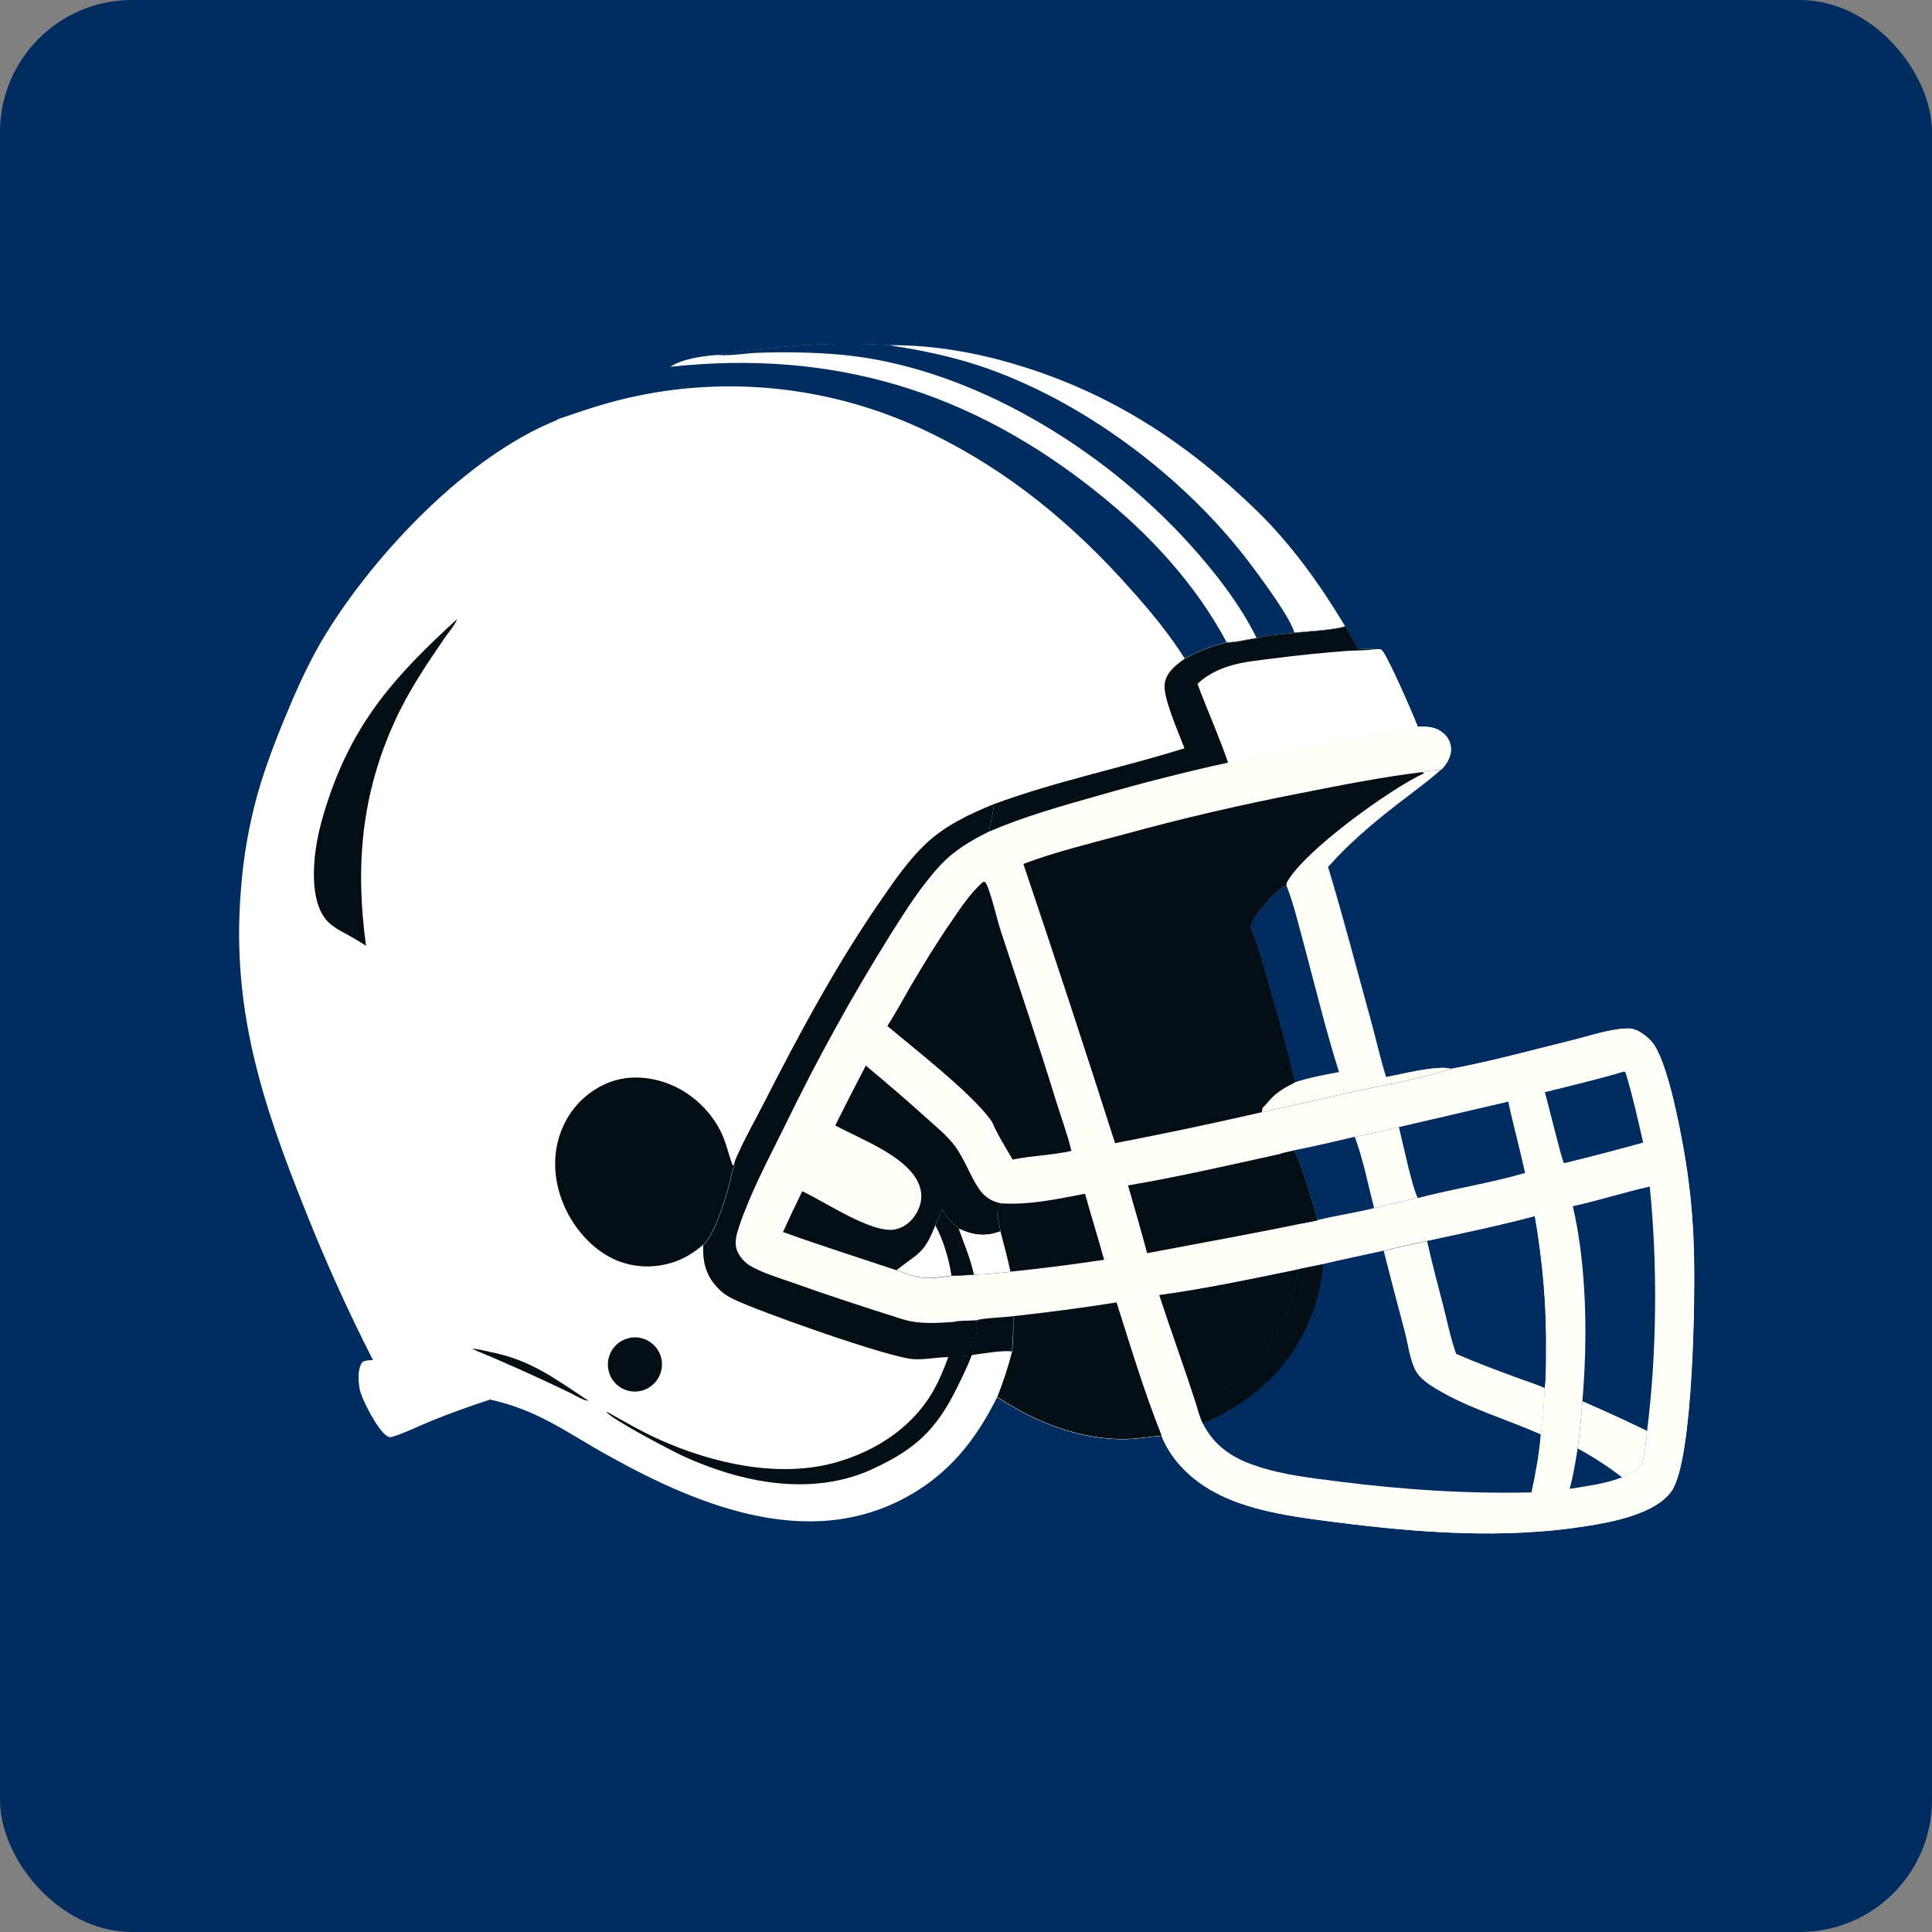
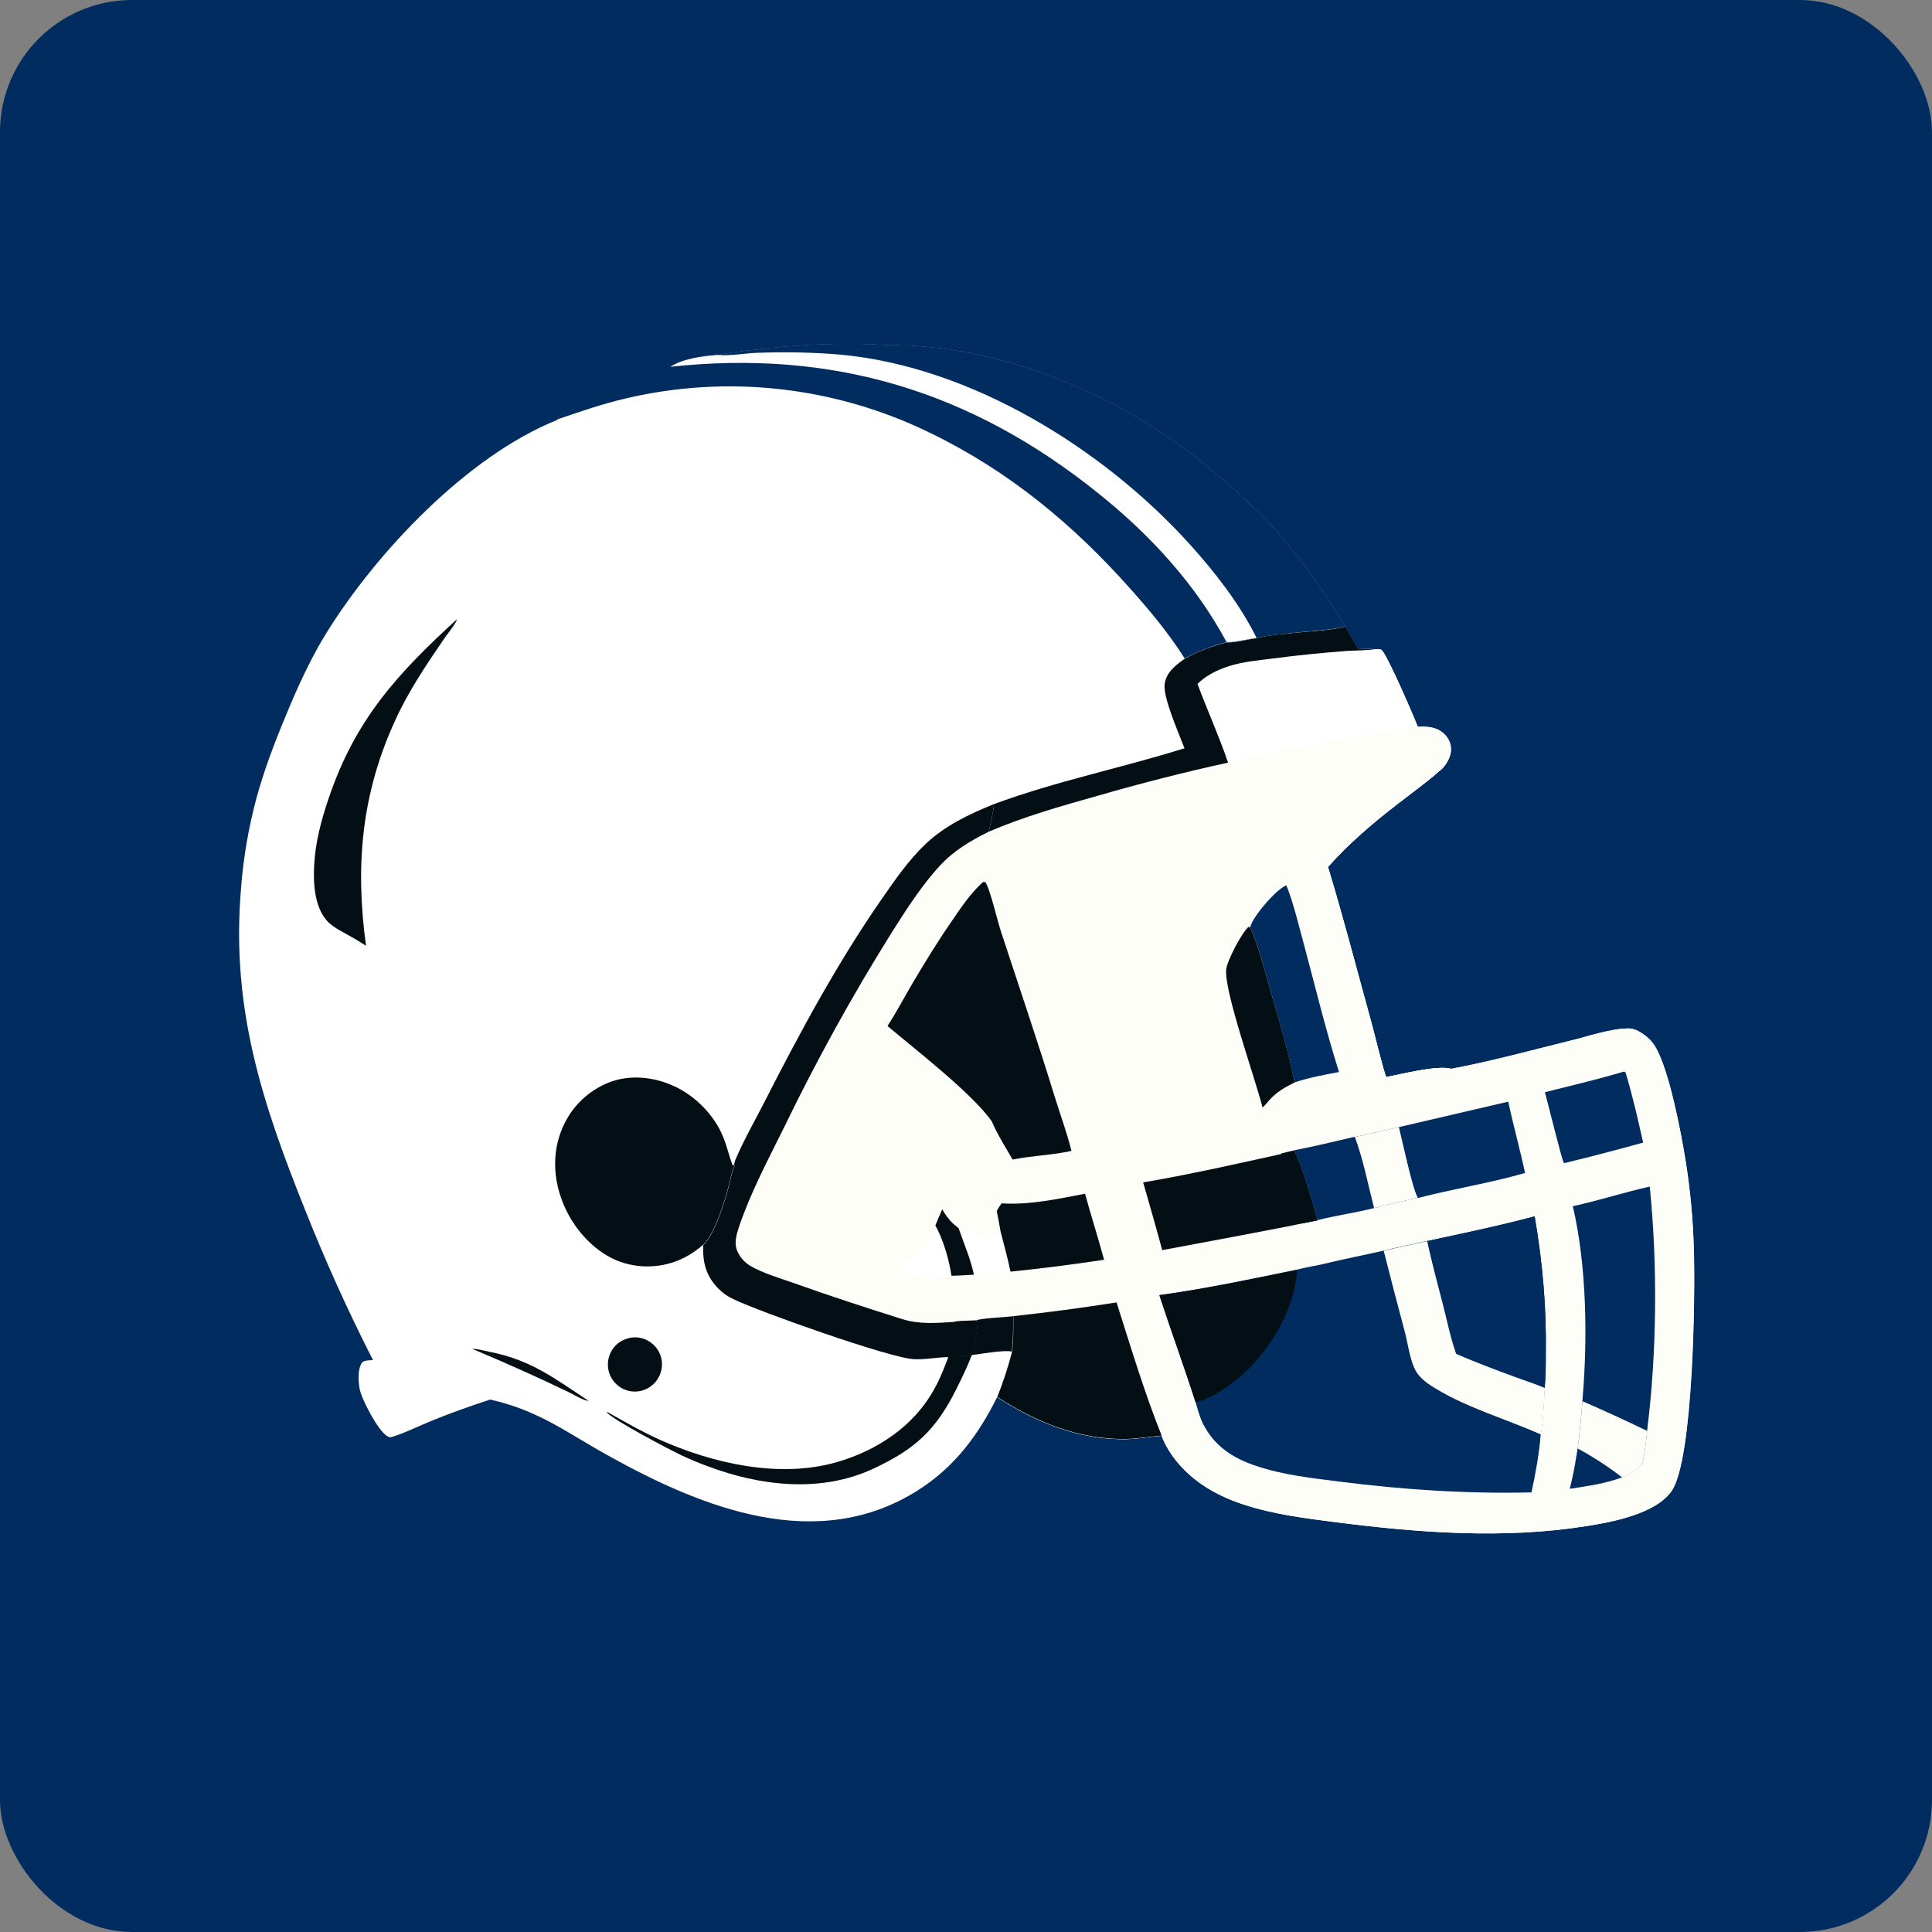
<svg xmlns="http://www.w3.org/2000/svg" id="Layer_1" version="1.1" viewBox="0 0 1024 1024">
  <rect x="0" y="0" width="1024" height="1024" fill="#808080" stroke="none" />
  <defs>
    <style>
      .st0 {
        fill: #030f14;
      }

      .st1 {
        fill: #fff;
      }

      .st2 {
        fill: #fefef8;
      }

      .st3 {
        fill: #002c5f;
      }
    </style>
  </defs>
  <rect class="st3" x="0" width="1024" height="1024" rx="70" ry="70" />
  <path class="st1" d="M380.6,188.2c7.9-1.6,16-2.4,23.9-3.3,22.5-2.5,44.3-3.4,66.9-1.9,22.5-.2,45.2,3.7,66.6,10.1,50.5,15,91,41.4,128.6,78.1,18.1,17.7,33.3,39,46.3,60.7,2.4,4,4.6,8.2,7,12.2,3-.2,6-.4,9.1,0,1.3,0,2.8-.3,3.6.8,3.6,4.5,16.3,33.9,18.8,40.3,5.3-.2,10.1,0,14.2,4,2.2,2.2,3.5,5.1,3.4,8.2,0,3.6-2.4,7.9-5,10.3,0,.1-.3.2-.4.3-7.3,6.5-15.2,12.1-22.9,18.1-13.1,10.1-25.9,21-36.9,33.4,8.2,27,15.3,54.5,22.8,81.7,2.7,9.8,4.9,20,8,29.7,8-1.5,27.3-6.5,34.5-4.4,21.4-4,42.8-9.9,63.9-15.1,9.4-2.3,20.1-6.1,29.8-6.3,3,0,5.7,1.3,8.1,3,2.5,1.7,4.6,3.8,6.2,6.4,7.5,12.2,13.8,45.7,16.2,60.5,2.5,15.6,4,31.4,4.4,47.2.8,23-.2,111.4-11.8,128.1-8.4,12.1-31.7,16.5-45.4,18.6-43.3,6.9-88.5,3.5-131.8-2-16.5-2.1-33.5-4.2-49.4-9.4-8.4-2.7-16.3-6.4-23.5-11.5-8.7-6.3-16.3-14.9-20.2-25-6.4.5-12.8,1.7-19.2,1.8-24.6.3-47.7-9-67.9-22.3-10,20.2-22.7,37.2-42,49.4-53.3,33.8-114.1,9.4-163.8-18.2-22.4-12.4-37-24.1-62.9-29.9-10.5,3.4-21.1,7.2-31.4,11.4-6.6,2.7-13.5,6.2-20.3,8.3-1.3.4-1.8.4-3-.4-4.8-2.9-13.5-19.5-14.5-25-.7-4.3-1.2-10.4,1.4-14.1,1.6-1.1,3.8-1,5.7-1.1-13.2-25.9-25.2-52.4-35.9-79.4-23-57.3-39.3-107.2-34.1-169.9,1.2-16.8,4.1-33.4,8.5-49.6,4.8-17.3,11.6-34.1,18.6-50.6,5.2-12,11.3-24.8,18.2-35.9,26.6-42.9,74.8-93.9,122.3-112.9.1-.2.2-.5.4-.7,2.8-5.4,51.1-24.8,59.5-27.2,6.7-4.4,17.4-5.7,25.2-6.3l.2-.2h0Z" />
  <path class="st2" d="M751.5,385.2c5.3-.2,10.1,0,14.2,4,2.2,2.2,3.5,5.1,3.4,8.2,0,3.6-2.4,7.9-5,10.3,0,.1-.3.2-.4.3-7.3,6.5-15.2,12.1-22.9,18.1-13.1,10.1-25.9,21-36.9,33.4,8.2,27,15.3,54.5,22.8,81.7,2.7,9.8,4.9,20,8,29.7,8-1.5,27.3-6.5,34.5-4.4,21.4-4,42.8-9.9,63.9-15.1,9.4-2.3,20.1-6.1,29.8-6.3,3,0,5.7,1.3,8.1,3,2.5,1.7,4.6,3.8,6.2,6.4,7.5,12.2,13.8,45.7,16.2,60.5,2.5,15.6,4,31.4,4.4,47.2.8,23-.2,111.4-11.8,128.1-8.4,12.1-31.7,16.5-45.4,18.6-43.3,6.9-88.5,3.5-131.8-2-16.5-2.1-33.5-4.2-49.4-9.4-8.4-2.7-16.3-6.4-23.5-11.5-8.7-6.3-16.3-14.9-20.2-25-6.4.5-12.8,1.7-19.2,1.8-24.6.3-47.7-9-67.9-22.3,3.1-7.9,5.7-15.7,7.8-23.9.8-6.3.7-12.5.7-18.8-5.3.6-15.3.8-19.8,2.2-3.6.2-7.4.2-11,.6-9.9.6-18.7,1.5-28.3-1.5-19.3-6-38.7-12.3-57.7-19.2-7.4-2.6-15.7-5-22.5-8.9-2.9-1.7-5.2-4.2-6.7-7.2-2.3-4.6-.8-9.3.7-13.9,6-17.9,15.5-35.6,23.9-52.6,17-35.2,35.9-69.4,56.6-102.5,7.8-12.3,16-25.4,25.9-36,7.4-8,16.2-13.1,25.9-18,18.6-8,38.1-13.5,57.6-19,22.9-6.6,46-12.5,69.2-17.6,17.3-4.7,35.2-7.7,52.9-11.1,15.8-3,31.8-6.6,47.8-7.9h0Z" />
-   <path class="st0" d="M754.1,409.3c2.6-1,6.6-1,9.5-1.3-7.3,6.5-15.2,12.1-22.9,18.1-13.1,10.1-25.9,21-36.9,33.4,8.2,27,15.3,54.5,22.8,81.7,2.7,9.8,4.9,20,8,29.7,8-1.5,27.3-6.5,34.5-4.4-15.3,5-35.2,8.6-51.1,12-16.4,3.5-32.8,7.6-49.2,11-25.8,5.9-51.8,11.4-77.8,16.4-15.8-49.5-32-98.8-48.6-148,17.3-6.5,35.6-10.9,53.4-15.7,30.9-8.5,62.1-15.7,93.5-21.8,21.6-4.3,42.9-8.5,64.7-11.2h0Z" />
  <path class="st2" d="M754.1,409.3c2.6-1,6.6-1,9.5-1.3-7.3,6.5-15.2,12.1-22.9,18.1-13.1,10.1-25.9,21-36.9,33.4,8.2,27,15.3,54.5,22.8,81.7,2.7,9.8,4.9,20,8,29.7,8-1.5,27.3-6.5,34.5-4.4-15.3,5-35.2,8.6-51.1,12-16.4,3.5-32.8,7.6-49.2,11l.4-2.4c1.7-1.5,3.1-3.5,4.7-5.1,3.6-3.7,7.8-6,12.4-8.3-3.4-16.2-8-32.1-12.6-48-3.3-11.4-6.2-23.3-10.9-34.2,0-.7.4-1.4.7-2.1,2.4-5.5,13-17.9,18.4-20.2v-1.2c8.8-16.8,55.7-50.4,72.8-58.1l-.5-.6h-.1Z" />
  <path class="st3" d="M681.8,469.2c4,10.1,6.5,21.2,9.4,31.7,6,22.4,11.5,45.2,18.5,67.3-7.9,1.5-15.9,2.9-23.5,5.5-3.4-16.2-8-32.1-12.6-48-3.3-11.4-6.2-23.3-10.9-34.2,0-.7.4-1.4.7-2.1,2.4-5.5,13-17.9,18.4-20.2h0Z" />
  <path class="st0" d="M669.2,587.1c-3.7-14.9-20.4-61.5-19.3-73.2.4-4.6,8.3-19.6,11.8-22.6l1,.2c4.7,11,7.6,22.8,10.9,34.2,4.6,15.9,9.3,31.8,12.6,48-4.6,2.3-8.8,4.6-12.4,8.3-1.6,1.6-3,3.6-4.7,5.1h.1Z" />
  <path class="st0" d="M537,697.6c18.3-2,36.6-4.4,54.8-7.3,7.5,23.6,14.7,47.6,23.9,70.6-6.4.5-12.8,1.7-19.2,1.8-24.6.3-47.7-9-67.9-22.3,3.1-7.9,5.7-15.7,7.8-23.9.8-6.3.7-12.5.7-18.8h0Z" />
  <path class="st3" d="M756.4,657.8c19-4.1,38.2-8.1,57-13.1,4.2,24.6,6.3,48.2,5.9,73.1,0,5.9,0,12-.6,17.9-.5,8.1-.7,16.7-2.1,24.6-.8,10.2-2.7,20.7-4.9,30.7-34.2.8-67.7-1.4-101.6-5.7-14.8-1.9-30-3.5-44.2-8.3-12.5-4.1-22.4-10.6-28.4-22.6-1.7-3.6-2.7-7.4-3.8-11.2-6.1-19-13-37.8-19.2-56.8,24.2-3.3,48.2-8.4,72.1-13.3,4.8-1.2,9.8-2.1,14.6-3.1,10.6-2.6,21.4-4.7,32-7.1,7.6-1.9,15.4-3.4,23.1-5.2h.1Z" />
  <path class="st3" d="M756.4,657.8c19-4.1,38.2-8.1,57-13.1,4.2,24.6,6.3,48.2,5.9,73.1,0,5.9,0,12-.6,17.9-4.9-2.2-10.2-3.8-15.3-5.7-10.7-3.9-21.2-7.8-31.7-12.4-2.9-8.1-4.6-16.5-6.7-24.9-2.9-11.6-6-23.2-8.7-34.9h0Z" />
  <path class="st0" d="M686.7,673.2l.7.6c-1.2,19.9-14.1,41.6-28.7,54.6-6.7,5.9-16.3,12.6-25,14.9-6.1-19-13-37.8-19.2-56.8,24.2-3.3,48.2-8.4,72.1-13.3h.1Z" />
  <path class="st2" d="M733.3,663c7.6-1.9,15.4-3.4,23.1-5.2,2.6,11.7,5.7,23.3,8.7,34.9,2.1,8.3,3.8,16.7,6.7,24.9,10.4,4.5,21,8.5,31.7,12.4,5,1.9,10.4,3.5,15.3,5.7-.5,8.1-.7,16.7-2.1,24.6-18.2-8.1-38.3-13.8-55.4-24.1-3.9-2.3-8.5-5.4-10.8-9.4-3.2-5.5-4.3-14.9-6-21.2-3.8-14.2-7.5-28.4-11.1-42.6h-.1Z" />
-   <path class="st0" d="M686.7,673.2c4.8-1.2,9.8-2.1,14.6-3.1-2.3,26.3-14.3,49.8-34.6,66.8-8.6,7.2-18.8,13.1-29.1,17.6-1.7-3.6-2.7-7.4-3.8-11.2,8.7-2.3,18.3-9,25-14.9,14.6-13,27.5-34.7,28.7-54.6l-.7-.6h-.1Z" />
  <path class="st0" d="M521,467.5h1.2c2.4,3.1,6.5,20.7,8.1,25.5,9.6,29.4,19.6,58.6,28.7,88.2,2.9,9.5,6.5,19.1,8.9,28.8-10.4,2.3-20.9,2.5-31.2,4.6-3.7-6.5-8.1-13.3-11-20.2-10.1-14.6-40.4-38-55.3-50.6,4.4-6.8,8.3-14.1,12.4-21.2,6.9-11.7,13.9-23.2,21.6-34.3,5.1-7.5,9.9-14.7,16.6-20.8Z" />
-   <path class="st0" d="M470.4,543.8c4.4-6.8,8.3-14.1,12.4-21.2,6.9-11.7,13.9-23.2,21.6-34.3,5.1-7.5,9.9-14.7,16.6-20.8.6,1.4,1.2,2.9,1.3,4.4.2,3.7-1,8.2-1.5,12-.7,6-1.2,12-1.5,18-.8,17.6-.5,35.2,1.1,52.8,1,11.7,7,28.9,5.4,39.7-10.1-14.6-40.4-38-55.3-50.6h-.1Z" />
-   <path class="st0" d="M458.8,564.7c11,9.2,21.8,18.4,32.4,28,5.2,4.7,11.1,9.4,15.2,15.1,4.8,6.6,7.5,14.7,12,21.6,3.3,5,6.8,7.3,12.5,8.5-.9,1.3-1.9,2.7-2.6,4.1.7,3.6,1.4,7.1,2,10.7,1.8,7.1,3.7,14.2,5.3,21.4-6.4.6-12.8,1.4-19.2,1.5-4,.3-8,.5-11.9.6-14.6,2-15.4,2-29.2-2.9-20.1-6.7-40.3-13.1-60.3-20.3,3.3-7.2,6.7-14.5,10.2-21.6,11.9,5.4,37,22.7,49.3,20.2,4.8-1,8.5-4.1,11-8.2,2.6-4.2,3.6-9,2.2-13.8-4.4-16-31.7-25.8-45-33.1,5.3-10.6,10.7-21.2,16.2-31.7h-.1Z" />
  <path class="st1" d="M495.8,649.4c1.1-2.8,2.4-5.6,3.6-8.4,1.7,2.9,3.5,5.4,5.9,7.7.9.8,2.2,1.6,2.9,2.5,6.8,3.3,13.6,4.4,20.9,1.8.4,0,.7-.3,1.1-.4,1.8,7.1,3.7,14.2,5.3,21.4-6.4.6-12.8,1.4-19.2,1.5-4,.3-8,.5-11.9.6-14.6,2-15.4,2-29.2-2.9,12-9.5,14.6-8.6,20.6-24v.2h0Z" />
  <path class="st1" d="M508.2,651.2c6.8,3.3,13.6,4.4,20.9,1.8.4,0,.7-.3,1.1-.4,1.8,7.1,3.7,14.2,5.3,21.4-6.4.6-12.8,1.4-19.2,1.5-1.8-8.4-5-15.7-7.8-23.7l-.2-.7h0Z" />
  <path class="st0" d="M495.8,649.4c1.1-2.8,2.4-5.6,3.6-8.4,1.7,2.9,3.5,5.4,5.9,7.7.9.8,2.2,1.6,2.9,2.5l.2.7c2.8,8,6,15.3,7.8,23.7-4,.3-8,.5-11.9.6-1.2-8.4-4.4-19.4-8.6-26.8h0Z" />
  <path class="st3" d="M833.7,639.3c13.7-3,27-7.3,40.7-10.4,4.2,41.4,3.8,88-1.4,129.4-.5,5.7-1.3,11.4-2.4,17.1-2.9,3.7-6.6,5.8-10.9,7.5-8.8,3.4-18.4,4.6-27.7,6.1,1.9-7,3.1-14.2,4.2-21.3,1.1-8.3,1.9-16.7,2.5-25.1,2.8-32.4,2.4-71.4-5.1-103.4h.1Z" />
  <path class="st2" d="M838.8,742.7c11.5,5,22.9,10.2,34.2,15.7-.5,5.7-1.3,11.4-2.4,17.1-2.9,3.7-6.6,5.8-10.9,7.5-8.8,3.4-18.4,4.6-27.7,6.1,1.9-7,3.1-14.2,4.2-21.3,1.1-8.3,1.9-16.7,2.5-25.1h.1Z" />
  <path class="st3" d="M836.3,767.8c8.2,4.4,16,9.5,23.4,15.2-8.8,3.4-18.4,4.6-27.7,6.1,1.9-7,3.1-14.2,4.2-21.3h0Z" />
-   <path class="st0" d="M679,611.4l6.8-1.6c2.9,3.7,11,30.7,12.5,37l-8,1.6c-27.4,5.7-54.9,10.6-82.3,15.8-3.2-12-6.7-24-10.1-35.9,27.1-4.6,54.2-10.9,81.1-16.8h0Z" />
+   <path class="st0" d="M679,611.4l6.8-1.6c2.9,3.7,11,30.7,12.5,37c-27.4,5.7-54.9,10.6-82.3,15.8-3.2-12-6.7-24-10.1-35.9,27.1-4.6,54.2-10.9,81.1-16.8h0Z" />
  <path class="st0" d="M679,611.4l6.8-1.6c2.9,3.7,11,30.7,12.5,37l-8,1.6c.4-9.4-.8-20.7-6-28.8-1.8-2.7-4.4-5.1-5.3-8.2Z" />
  <path class="st3" d="M741.4,597.4l58-13.5c2.7,12.7,6.2,25.1,8.9,37.8-18.6,5.4-38.1,8.4-56.9,13.3-3-5.5-8.2-30.1-10-37.5h0Z" />
  <path class="st3" d="M718.1,602.6c7.8-1.7,15.6-3.2,23.3-5.3,1.9,7.4,7,32,10,37.5-7.7,1.7-15.5,3.6-23.1,5.5-9.9,2.5-20.1,3.9-30,6.4-1.5-6.3-9.7-33.3-12.5-37,10.8-2.1,21.6-4.7,32.3-7.2h0Z" />
  <path class="st2" d="M718.1,602.6c7.8-1.7,15.6-3.2,23.3-5.3,1.9,7.4,7,32,10,37.5-7.7,1.7-15.5,3.6-23.1,5.5-3.1-12.1-5.9-26.2-10.2-37.7Z" />
  <path class="st0" d="M530.9,637.8c14.3,1,30.2-2.4,44.2-5.1,3.2,11.7,6.9,23.3,10.1,35-16.5,2.5-33,4.6-49.6,6.3-1.5-7.2-3.5-14.3-5.3-21.4-.6-3.6-1.3-7.1-2-10.7.7-1.5,1.7-2.8,2.6-4.1Z" />
  <path class="st3" d="M860.7,568c.4,0,.6.3.9.5,3.7,12.2,6.5,24.7,9.3,37.1-13.7,3.8-27.5,7.4-41.4,10.8h-.6c-1.1-1.4-8.6-32.5-10.1-37.5,14-3.5,28-6.8,41.8-10.9h0Z" />
  <path class="st3" d="M380.6,188.2c7.9-1.6,16-2.4,23.9-3.3,22.5-2.5,44.3-3.4,66.9-1.9,22.5-.2,45.2,3.7,66.6,10.1,50.5,15,91,41.4,128.6,78.1,18.1,17.7,33.3,39,46.3,60.7-5.8,1.9-20,2.6-26.9,3.4-6.5.8-13.9,1.2-20.1,2.9-4.5.5-11.8,2.5-15.9,2.2-7.9,2-14.9,4.8-22.1,8.6-8.2-13-18.3-25.2-28.5-36.6-30.5-34.4-64.9-62.9-106.5-83-50.1-24.5-107.1-31-161.3-18.2-12.4,2.9-24.3,7-36.2,11.1.1-.2.2-.5.4-.7,2.8-5.4,51.1-24.8,59.5-27.2,6.7-4.4,17.4-5.7,25.2-6.3h.1Z" />
  <path class="st3" d="M380.6,188.2c7.9-1.6,16-2.4,23.9-3.3,22.5-2.5,44.3-3.4,66.9-1.9,22.5-.2,45.2,3.7,66.6,10.1,50.5,15,91,41.4,128.6,78.1,18.1,17.7,33.3,39,46.3,60.7-5.8,1.9-20,2.6-26.9,3.4-6.5.8-13.9,1.2-20.1,2.9-8.7-17.7-22.1-34.8-35.2-49.4-45.7-50.7-116-94.3-185-100.7-14.7-1.4-29.8-1.6-44.6-1-6.6.2-13.5,1.6-20.1,1.2h-.5.1Z" />
-   <path class="st1" d="M471.4,183c22.5-.2,45.2,3.7,66.6,10.1,50.5,15,91,41.4,128.6,78.1,18.1,17.7,33.3,39,46.3,60.7-5.8,1.9-20,2.6-26.9,3.4-1.8-7.4-16.5-27.3-21.7-34.3-33.8-45.8-87-86.5-140.7-105.6-17.2-6.1-34.4-9.7-52.3-12.4h.1Z" />
  <path class="st1" d="M380.6,188.2h.5c6.6.4,13.4-.9,20.1-1.2,14.8-.5,29.9-.3,44.6,1,69,6.4,139.3,50,185,100.7,13.2,14.6,26.5,31.7,35.2,49.4-4.5.5-11.8,2.5-15.9,2.2-16.6-30.9-40.6-56.9-67.8-78.7-67.5-54.3-140.8-76.5-227-67.2,6.7-4.4,17.4-5.7,25.2-6.3h0Z" />
  <path class="st0" d="M372.6,659.8c-3.9,3.4-8.2,6.2-13,8.2-10.6,4.3-22.4,4.3-32.9,0-13-5.6-23.2-17.6-28.4-30.6-5.1-12.8-5.7-27-.1-39.8,4.7-11,13.7-19.7,24.9-24,11-4.2,23.5-2.8,34,2,11.6,5.3,21.7,15.6,26.4,27.5,1.9,4.8,3,9.8,4.8,14.6l.8-.4c.4,1.1.4.5-.2,1.6-1.4,2.8-1.7,6.5-2.6,9.5-2.3,8.2-7.4,25.7-13.7,31.5h0Z" />
  <path class="st0" d="M389.1,617.2c.2-1,.4-1.8.8-2.8,4.3-10,9.8-19.7,14.8-29.4,19-37.3,39-74.5,62.9-108.9,6.8-9.8,14-20.2,22.7-28.5,10.3-9.9,23.4-16.1,36.5-21.4-.3,4.9-1.8,9.8-2.7,14.6-9.7,4.8-18.5,10-25.9,18-9.9,10.7-18.2,23.8-25.9,36-20.7,33.1-39.6,67.4-56.6,102.5-8.4,17-17.8,34.6-23.9,52.6-1.5,4.6-3,9.3-.7,13.9,1.5,3,3.8,5.5,6.7,7.2,6.8,3.9,15.1,6.3,22.5,8.9,19,6.8,38.4,13.1,57.7,19.2,9.6,3,18.4,2.1,28.3,1.5,3.6-.4,7.4-.4,11-.6l1,.6c-.5,6.1-1.6,12-3.2,17.9-2.2.2-4.5.2-6.7.3-1.8.2-3.6.5-5.5.5-6.1,0-12.3,1.4-18.4,1.1-12.7-.5-82.8-25.5-95.5-31.7-3.4-1.6-6.2-3.5-8.8-6.3-6.2-6.6-7.8-13.7-7.5-22.4,6.3-5.8,11.4-23.3,13.7-31.5.9-3,1.2-6.7,2.6-9.5.5-1.1.5-.5.2-1.6v-.2h-.1Z" />
  <path class="st0" d="M506.1,700.4c3.6-.4,7.4-.4,11-.6l1,.6c-.5,6.1-1.6,12-3.2,17.9-2.2.2-4.5.2-6.7.3-1.7,0-3.5.2-5-.4.2-5.4,4.3-12.6,2.9-17.7h0Z" />
  <path class="st1" d="M729.1,344.1c1.3,0,2.8-.3,3.6.8,3.6,4.5,16.3,33.9,18.8,40.3-16,1.3-32,4.9-47.8,7.9-17.6,3.4-35.5,6.4-52.9,11.1-4.9-14.1-11-27.7-16.2-41.7,4.3-4.4,10.8-7.6,16.6-9.4,7.5-2.4,15.8-3.1,23.5-4.1,13-1.7,26-3,39.1-4,4.9-.3,9.8-.3,14.7-.9h.6Z" />
  <path class="st0" d="M713,331.9c2.4,4,4.6,8.2,7,12.2,3-.2,6-.4,9.1,0h-.5c-4.9.7-9.8.6-14.7.9-13.1,1-26.1,2.3-39.1,4-7.7,1-16.1,1.7-23.5,4.1-5.8,1.8-12.3,5-16.6,9.4,5.2,14,11.4,27.6,16.2,41.7-23.3,5.1-46.3,11-69.2,17.6-19.5,5.5-39,11-57.6,19,.9-4.8,2.4-9.7,2.7-14.6,33-12.2,67.5-19.1,101-29.6-2.8-7.5-11.5-26.9-10.5-34.1.9-6.3,5.9-10,10.7-13.4,7.1-3.9,14.2-6.6,22.1-8.6,4.1.3,11.4-1.7,15.9-2.2,6.2-1.8,13.6-2.1,20.1-2.9,6.9-.7,21.1-1.4,26.9-3.4h0Z" />
  <path class="st0" d="M508.3,718.6c2.2,0,4.5,0,6.7-.3-2.2,6-5.1,11.8-7.9,17.5-11,22.2-22.1,32.4-44.6,42.8-27.7,12.8-59.7,9-87.5-1.5-4.6-1.7-9.2-3.6-13.7-5.7-6.9-3.3-36-18.6-39.7-22.8l.3-.2c9.1,5.1,18.2,10.4,27.8,14.7,28.2,12.6,63.4,20.6,93.7,11.9,21.5-6.2,41.1-19.1,51.9-39,3-5.4,5.3-11.2,7.4-17,1.9,0,3.6-.2,5.5-.5h.1Z" />
  <path class="st0" d="M517.2,699.8c4.5-1.3,14.6-1.5,19.8-2.2,0,6.3,0,12.6-.7,18.8-3.5-1.1-16.9,1.3-21.3,1.8,1.6-5.9,2.7-11.8,3.2-17.9l-1-.6h0Z" />
  <path class="st0" d="M242.2,328c0,1.9-5.2,8.1-6.5,10.1-9.6,14-19,27.9-26.1,43.4-18.1,39.3-21.4,77.4-15.6,119.8-4.9-3.3-10.1-6-15.2-8.9-2-1.4-4.1-2.7-5.7-4.6-6.4-7.4-7.1-19.7-6.6-29,.6-12.3,3.8-24.2,7.7-35.7,14.1-41.7,36.2-65.8,68-94.9v-.2h0Z" />
  <path class="st0" d="M333.3,709.2c5.1-1.2,10.3.5,13.8,4.3s4.7,9.2,3,14.2c-1.6,4.9-5.8,8.6-10.9,9.6-7.7,1.5-15.1-3.5-16.7-11.1s3.1-15.2,10.7-16.9h.1Z" />
  <path class="st0" d="M250.2,714.9c3,0,6.3,1,9.3,1.6,22,4.3,34.4,14.1,52.5,26-2.8-.2-6.9-2.8-9.5-4.1-17.3-8.4-34.6-16.1-52.3-23.5Z" />
</svg>